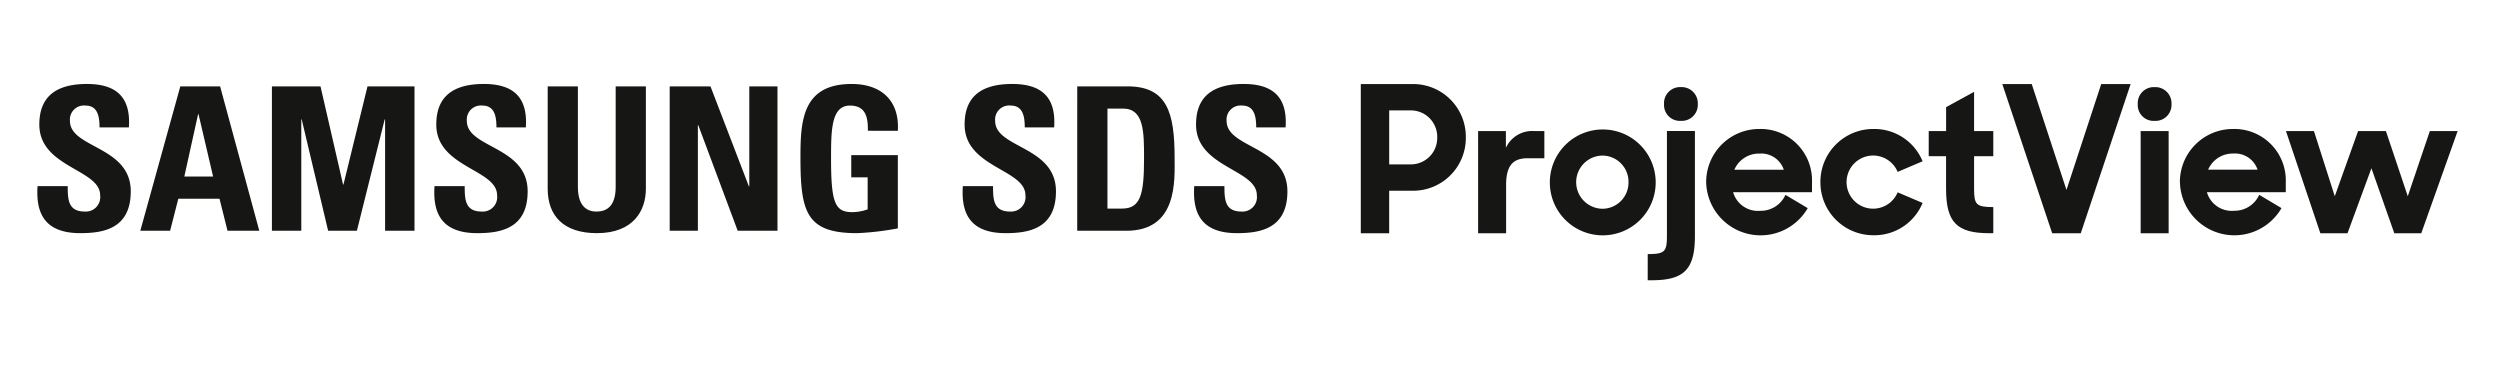
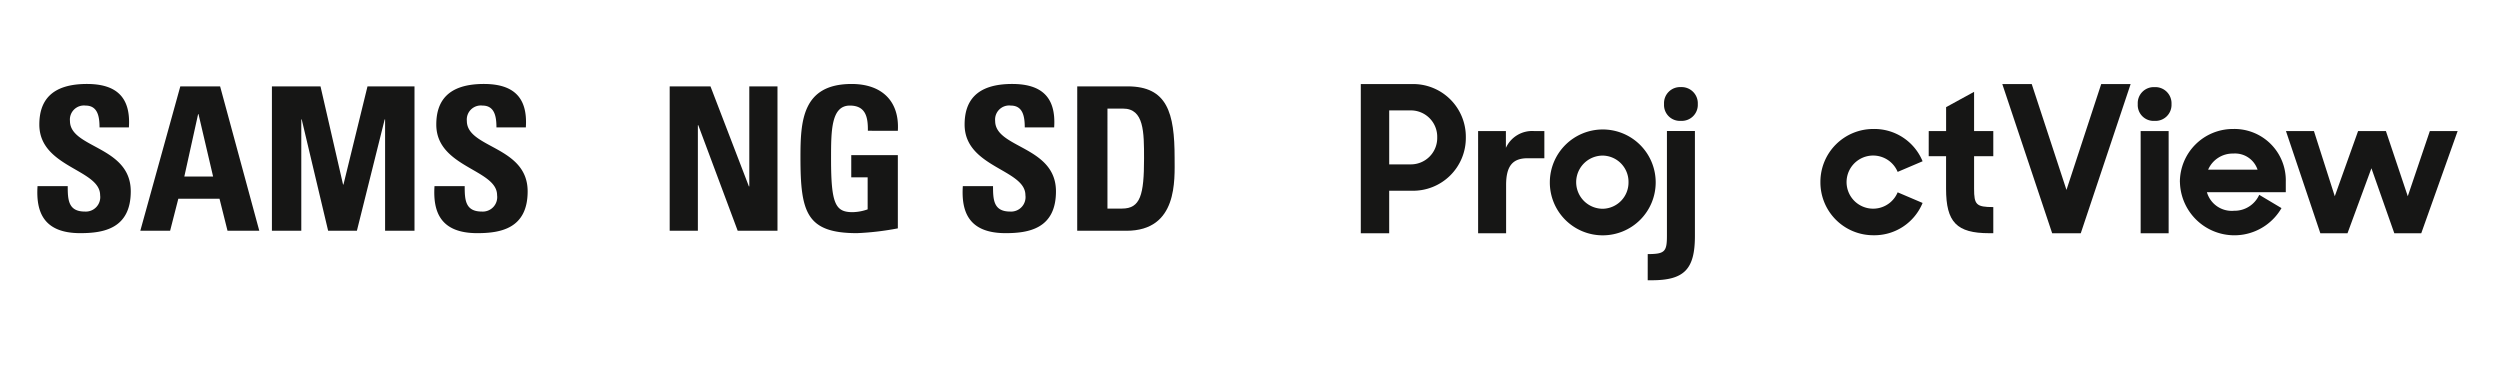
<svg xmlns="http://www.w3.org/2000/svg" width="268" height="40" viewBox="0 0 268 40">
  <defs>
    <clipPath id="4uc8csnl9a">
      <path data-name="사각형 150965" style="fill:none" d="M0 0h259.456v21.041H0z" />
    </clipPath>
  </defs>
  <path style="fill:#fff" d="M0 0h268v40H0z" />
  <g data-name="그룹 118358" transform="translate(4 9.001)" style="clip-path:url(#4uc8csnl9a)">
    <path data-name="패스 202813" d="M4.611 15.993c-4.011 0-4.759-2.358-4.588-5.038H3.26c0 1.48.064 2.723 1.843 2.723a1.548 1.548 0 0 0 1.63-1.759C6.734 9.134.216 8.961.216 4.352.216 1.93 1.374 0 5.318 0c3.152 0 4.717 1.415 4.5 4.653H6.669c0-1.158-.192-2.337-1.5-2.337A1.507 1.507 0 0 0 3.5 3.966c0 2.937 6.518 2.68 6.518 7.546 0 4.009-2.937 4.48-5.4 4.48" style="fill:#161615" />
    <path data-name="패스 202814" d="M29.14 16.158 33.429.68h4.266l4.2 15.478h-3.406l-.858-3.43h-4.416l-.879 3.43zm6.239-12.5h-.043l-1.478 6.69h3.086z" transform="translate(-18.099 -.422)" style="fill:#161615" />
    <path data-name="패스 202815" d="M66.373 16.158V.68h5.209L74 11.206h.043L76.62.68h5.039v15.478h-3.153V4.217h-.043l-2.98 11.941H72.4L69.566 4.217h-.043v11.941z" transform="translate(-41.224 -.422)" style="fill:#161615" />
    <path data-name="패스 202816" d="M116.922 15.993c-4.009 0-4.759-2.358-4.587-5.038h3.237c0 1.48.064 2.723 1.843 2.723a1.548 1.548 0 0 0 1.629-1.759c0-2.786-6.517-2.958-6.517-7.567 0-2.423 1.158-4.352 5.1-4.352 3.152 0 4.717 1.415 4.5 4.653h-3.151c0-1.158-.193-2.337-1.5-2.337a1.507 1.507 0 0 0-1.672 1.651c0 2.937 6.517 2.68 6.517 7.546 0 4.009-2.937 4.48-5.4 4.48" transform="translate(-69.757)" style="fill:#161615" />
-     <path data-name="패스 202817" d="M154.921.68v10.976c0 2.315-1.307 4.759-5.253 4.759-3.558 0-5.273-1.843-5.273-4.759V.68h3.237v10.762c0 1.908.815 2.658 1.995 2.658 1.414 0 2.057-.942 2.057-2.658V.68z" transform="translate(-89.683 -.422)" style="fill:#161615" />
    <path data-name="패스 202818" d="M178.909 16.158V.68h4.373L187.4 11.4h.043V.68h3.022v15.478H186.2l-4.226-11.319h-.043v11.319z" transform="translate(-111.119 -.422)" style="fill:#161615" />
    <path data-name="패스 202819" d="M223.136 5.017c.02-1.436-.216-2.7-1.93-2.7-2.016 0-2.016 2.722-2.016 5.725 0 4.844.472 5.7 2.315 5.7a5.086 5.086 0 0 0 1.608-.3v-3.431h-1.757V7.632h4.994v7.847a29.7 29.7 0 0 1-4.374.514c-5.446 0-6.066-2.251-6.066-8.124 0-3.9.192-7.868 5.488-7.868 3.173 0 5.144 1.78 4.952 5.017z" transform="translate(-134.101)" style="fill:#161615" />
    <path data-name="패스 202820" d="M266.4 15.993c-4.009 0-4.759-2.358-4.588-5.038h3.238c0 1.48.063 2.723 1.843 2.723a1.548 1.548 0 0 0 1.629-1.759c0-2.786-6.518-2.958-6.518-7.567 0-2.423 1.158-4.352 5.1-4.352 3.152 0 4.716 1.415 4.5 4.653h-3.152c0-1.158-.194-2.337-1.5-2.337a1.508 1.508 0 0 0-1.673 1.651c0 2.937 6.518 2.68 6.518 7.546 0 4.009-2.937 4.48-5.4 4.48" transform="translate(-162.598)" style="fill:#161615" />
    <path data-name="패스 202821" d="M294.215.68h5.4c4.245 0 5.038 2.829 5.038 7.654 0 2.379.364 7.825-5.167 7.825h-5.274zm3.239 13.1h1.564c1.973 0 2.359-1.479 2.359-5.36 0-2.851 0-5.358-2.251-5.358h-1.671z" transform="translate(-182.735 -.422)" style="fill:#161615" />
-     <path data-name="패스 202822" d="M331.867 15.993c-4.008 0-4.758-2.358-4.587-5.038h3.237c0 1.48.065 2.723 1.844 2.723a1.547 1.547 0 0 0 1.629-1.759c0-2.786-6.516-2.958-6.516-7.567 0-2.423 1.158-4.352 5.1-4.352 3.151 0 4.717 1.415 4.5 4.653h-3.151c0-1.158-.193-2.337-1.5-2.337a1.507 1.507 0 0 0-1.672 1.651c0 2.937 6.517 2.68 6.517 7.546 0 4.009-2.937 4.48-5.4 4.48" transform="translate(-203.258)" style="fill:#161615" />
    <path data-name="패스 202823" d="M374.44.026h5.5a5.65 5.65 0 0 1 5.76 5.718 5.655 5.655 0 0 1-5.784 5.718h-2.432v4.557h-3.044zm3.045 2.826v5.783h2.234a2.827 2.827 0 0 0 2.914-2.891 2.827 2.827 0 0 0-2.914-2.892z" transform="translate(-232.563 -.016)" style="fill:#161615" />
    <path data-name="패스 202824" d="M407.628 13.324h2.979v1.8a3.091 3.091 0 0 1 3.023-1.8h1.1v2.914h-1.8c-1.6 0-2.3.832-2.3 2.87v5.17h-3z" transform="translate(-253.175 -8.275)" style="fill:#161615" />
    <path data-name="패스 202825" d="M427.923 18.442a5.674 5.674 0 1 1 5.674 5.7 5.665 5.665 0 0 1-5.674-5.7m8.434 0a2.81 2.81 0 0 0-2.76-2.848 2.85 2.85 0 0 0 0 5.7 2.811 2.811 0 0 0 2.76-2.848" transform="translate(-265.781 -7.916)" style="fill:#161615" />
    <path data-name="패스 202826" d="M455.618 18.792c1.84 0 2.059-.263 2.059-1.971V5.6h3v11.243c0 3.571-1.139 4.754-4.623 4.754h-.438zm3.55-17.9a1.736 1.736 0 0 1 1.818 1.818 1.719 1.719 0 0 1-1.818 1.8 1.7 1.7 0 0 1-1.8-1.8 1.719 1.719 0 0 1 1.8-1.818" transform="translate(-282.982 -.555)" style="fill:#161615" />
-     <path data-name="패스 202827" d="M472.155 18.442a5.685 5.685 0 0 1 5.7-5.7 5.509 5.509 0 0 1 5.645 5.678v1.1h-8.456a2.769 2.769 0 0 0 2.914 1.993 2.9 2.9 0 0 0 2.695-1.709l2.388 1.424a5.837 5.837 0 0 1-10.888-2.782m3.023-1.336h5.3a2.545 2.545 0 0 0-2.607-1.73 2.863 2.863 0 0 0-2.694 1.73" transform="translate(-293.253 -7.916)" style="fill:#161615" />
    <path data-name="패스 202828" d="M504.475 18.442a5.666 5.666 0 0 1 5.674-5.7 5.586 5.586 0 0 1 5.28 3.461l-2.673 1.139a2.848 2.848 0 1 0 0 2.19l2.673 1.139a5.586 5.586 0 0 1-5.28 3.462 5.666 5.666 0 0 1-5.674-5.7" transform="translate(-313.327 -7.916)" style="fill:#161615" />
    <path data-name="패스 202829" d="M535.119 6.429h1.862V3.866l3-1.643v4.206h2.059v2.695h-2.059v3.483c0 1.709.219 1.972 2.059 1.972v2.8h-.44c-3.483 0-4.622-1.183-4.622-4.754V9.124h-1.862z" transform="translate(-332.359 -1.381)" style="fill:#161615" />
    <path data-name="패스 202830" d="M555.934.027h3.155l3.724 11.348L566.537.027h3.154l-5.345 15.992h-3.067z" transform="translate(-345.287 -.016)" style="fill:#161615" />
    <path data-name="패스 202831" d="M596.064.894a1.736 1.736 0 0 1 1.818 1.818 1.719 1.719 0 0 1-1.818 1.8 1.7 1.7 0 0 1-1.8-1.8 1.719 1.719 0 0 1 1.8-1.818m-1.49 4.71h3v10.954h-3z" transform="translate(-369.096 -.555)" style="fill:#161615" />
    <path data-name="패스 202832" d="M606.178 18.442a5.685 5.685 0 0 1 5.7-5.7 5.509 5.509 0 0 1 5.652 5.674v1.1h-8.456a2.769 2.769 0 0 0 2.914 1.993 2.9 2.9 0 0 0 2.695-1.709l2.388 1.424a5.837 5.837 0 0 1-10.888-2.782m3.023-1.336h5.3a2.545 2.545 0 0 0-2.607-1.73 2.864 2.864 0 0 0-2.694 1.73" transform="translate(-376.494 -7.916)" style="fill:#161615" />
    <path data-name="패스 202833" d="M636.185 13.324h3l2.234 6.988 2.5-6.988h2.981l2.344 6.988 2.366-6.988h2.98l-3.9 10.954h-2.89l-2.453-6.967-2.563 6.967h-2.913z" transform="translate(-395.131 -8.276)" style="fill:#161615" />
  </g>
</svg>